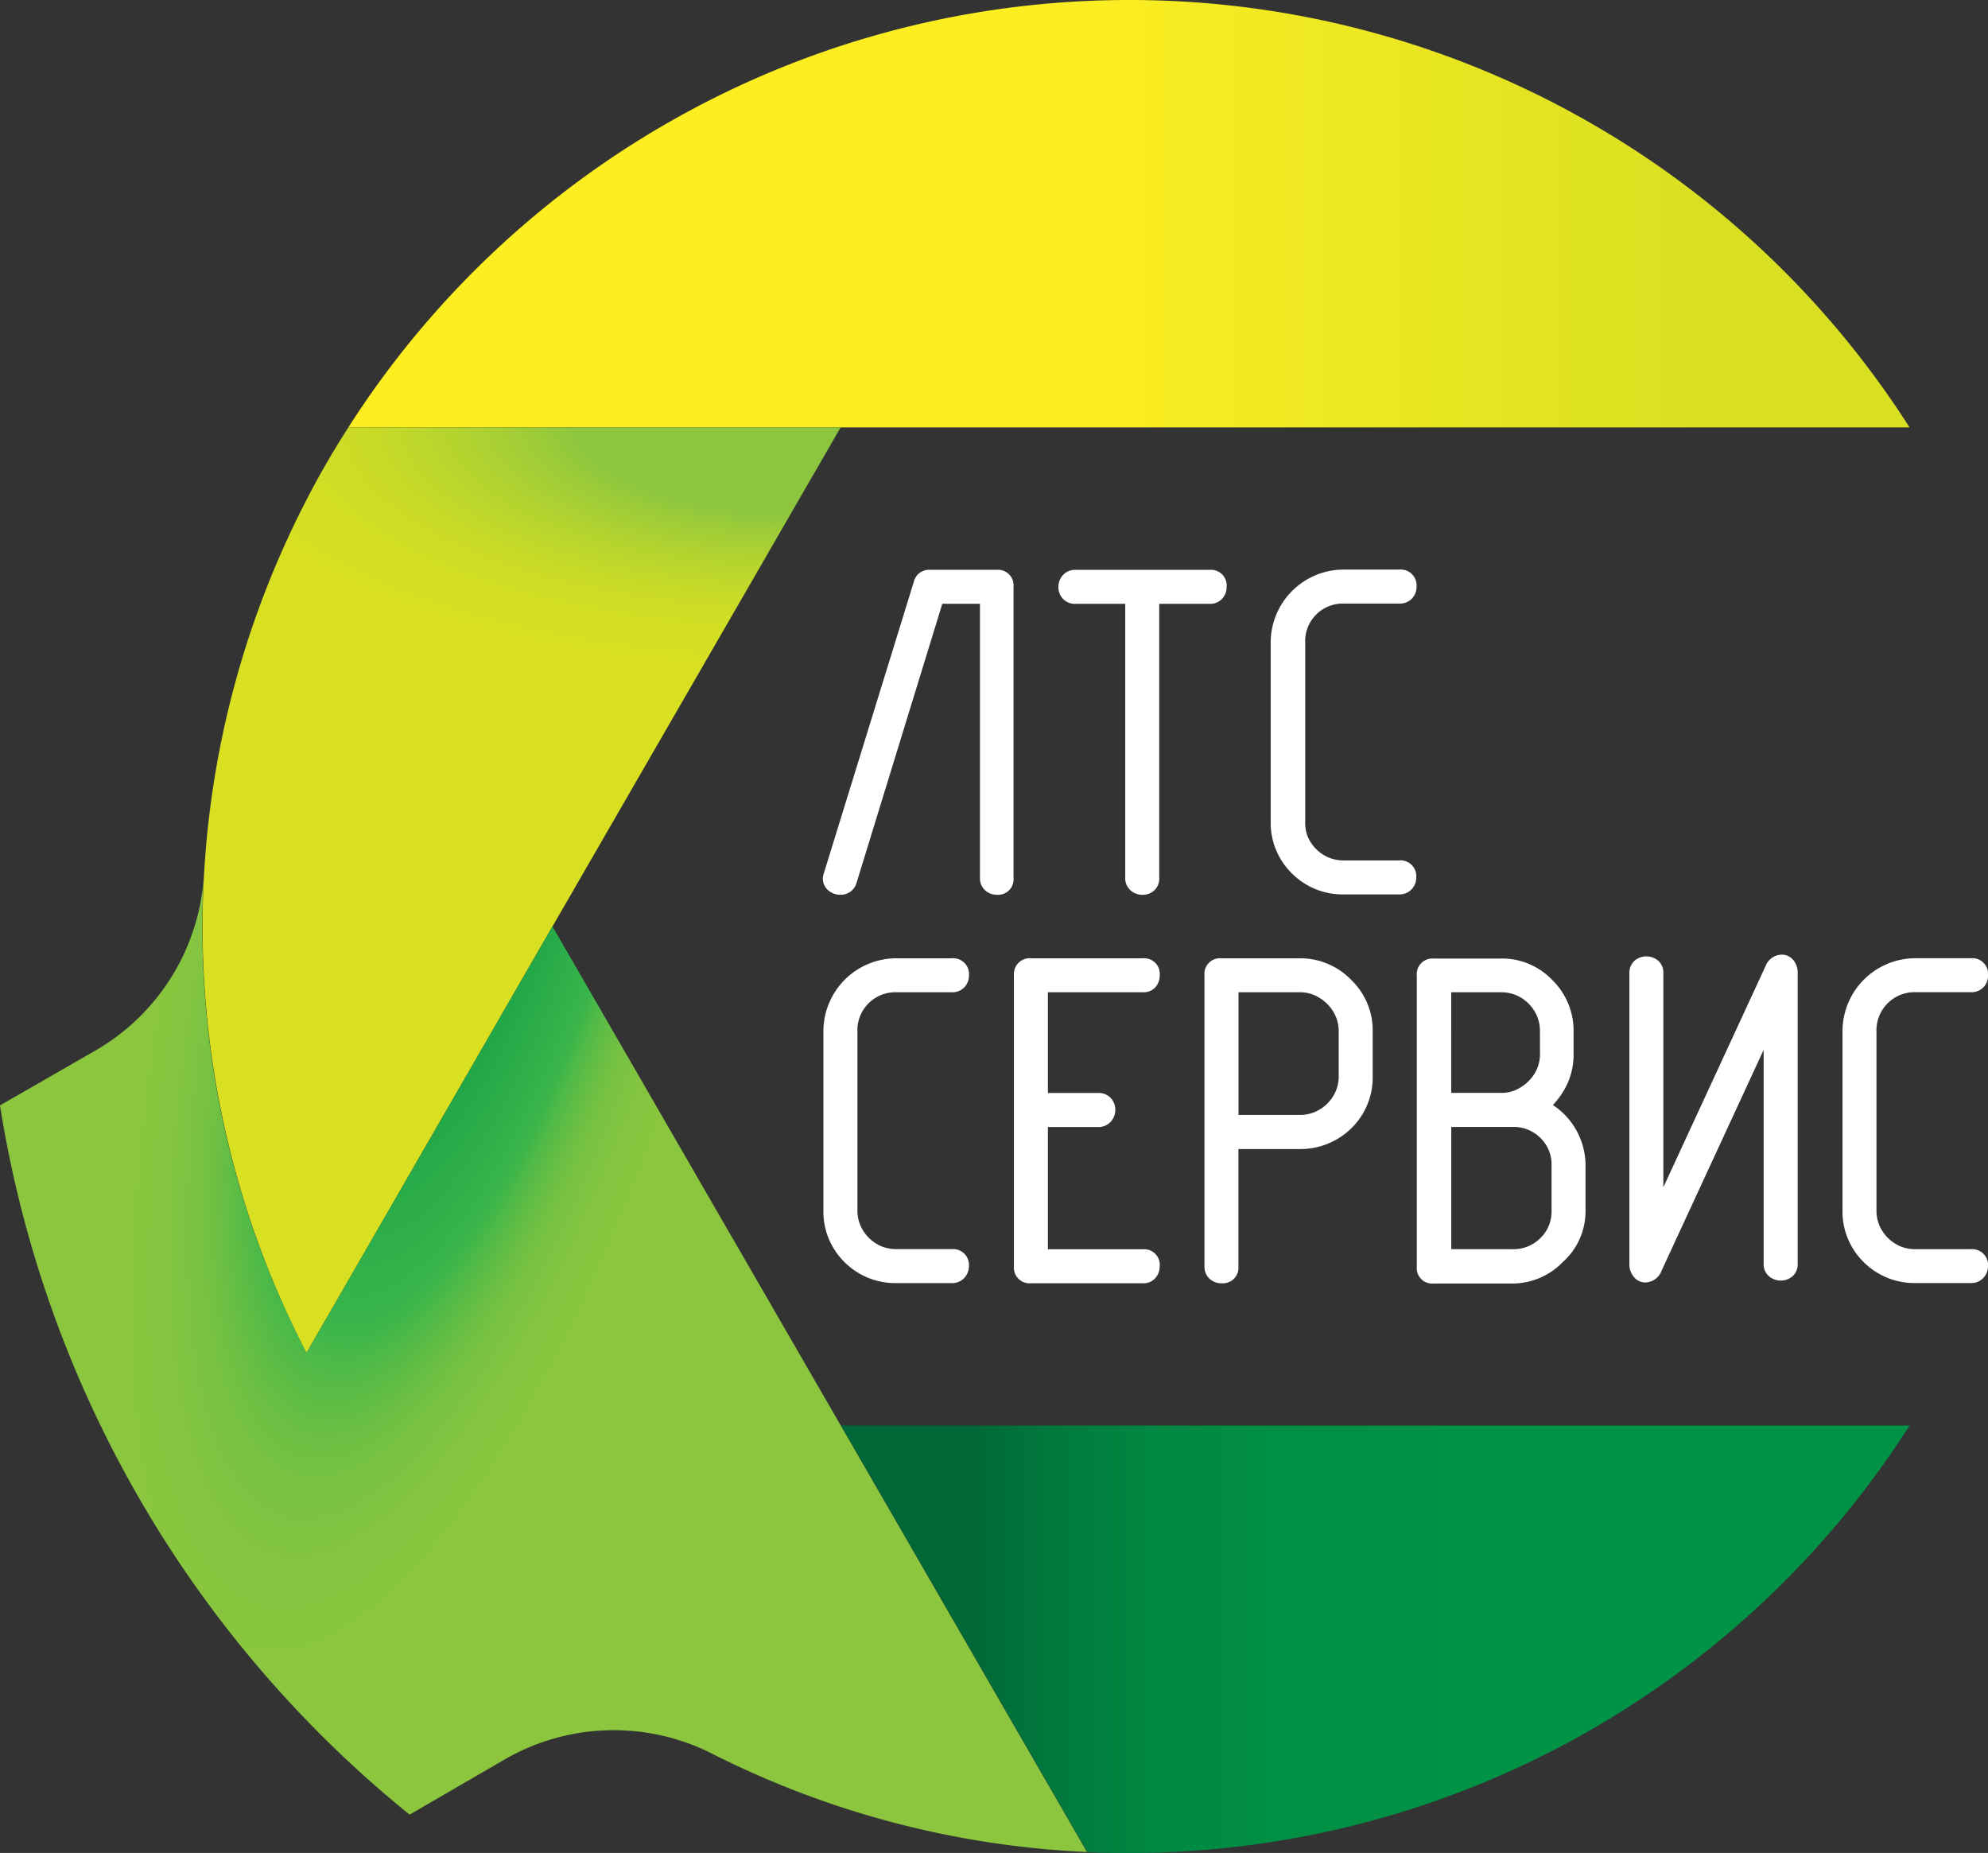
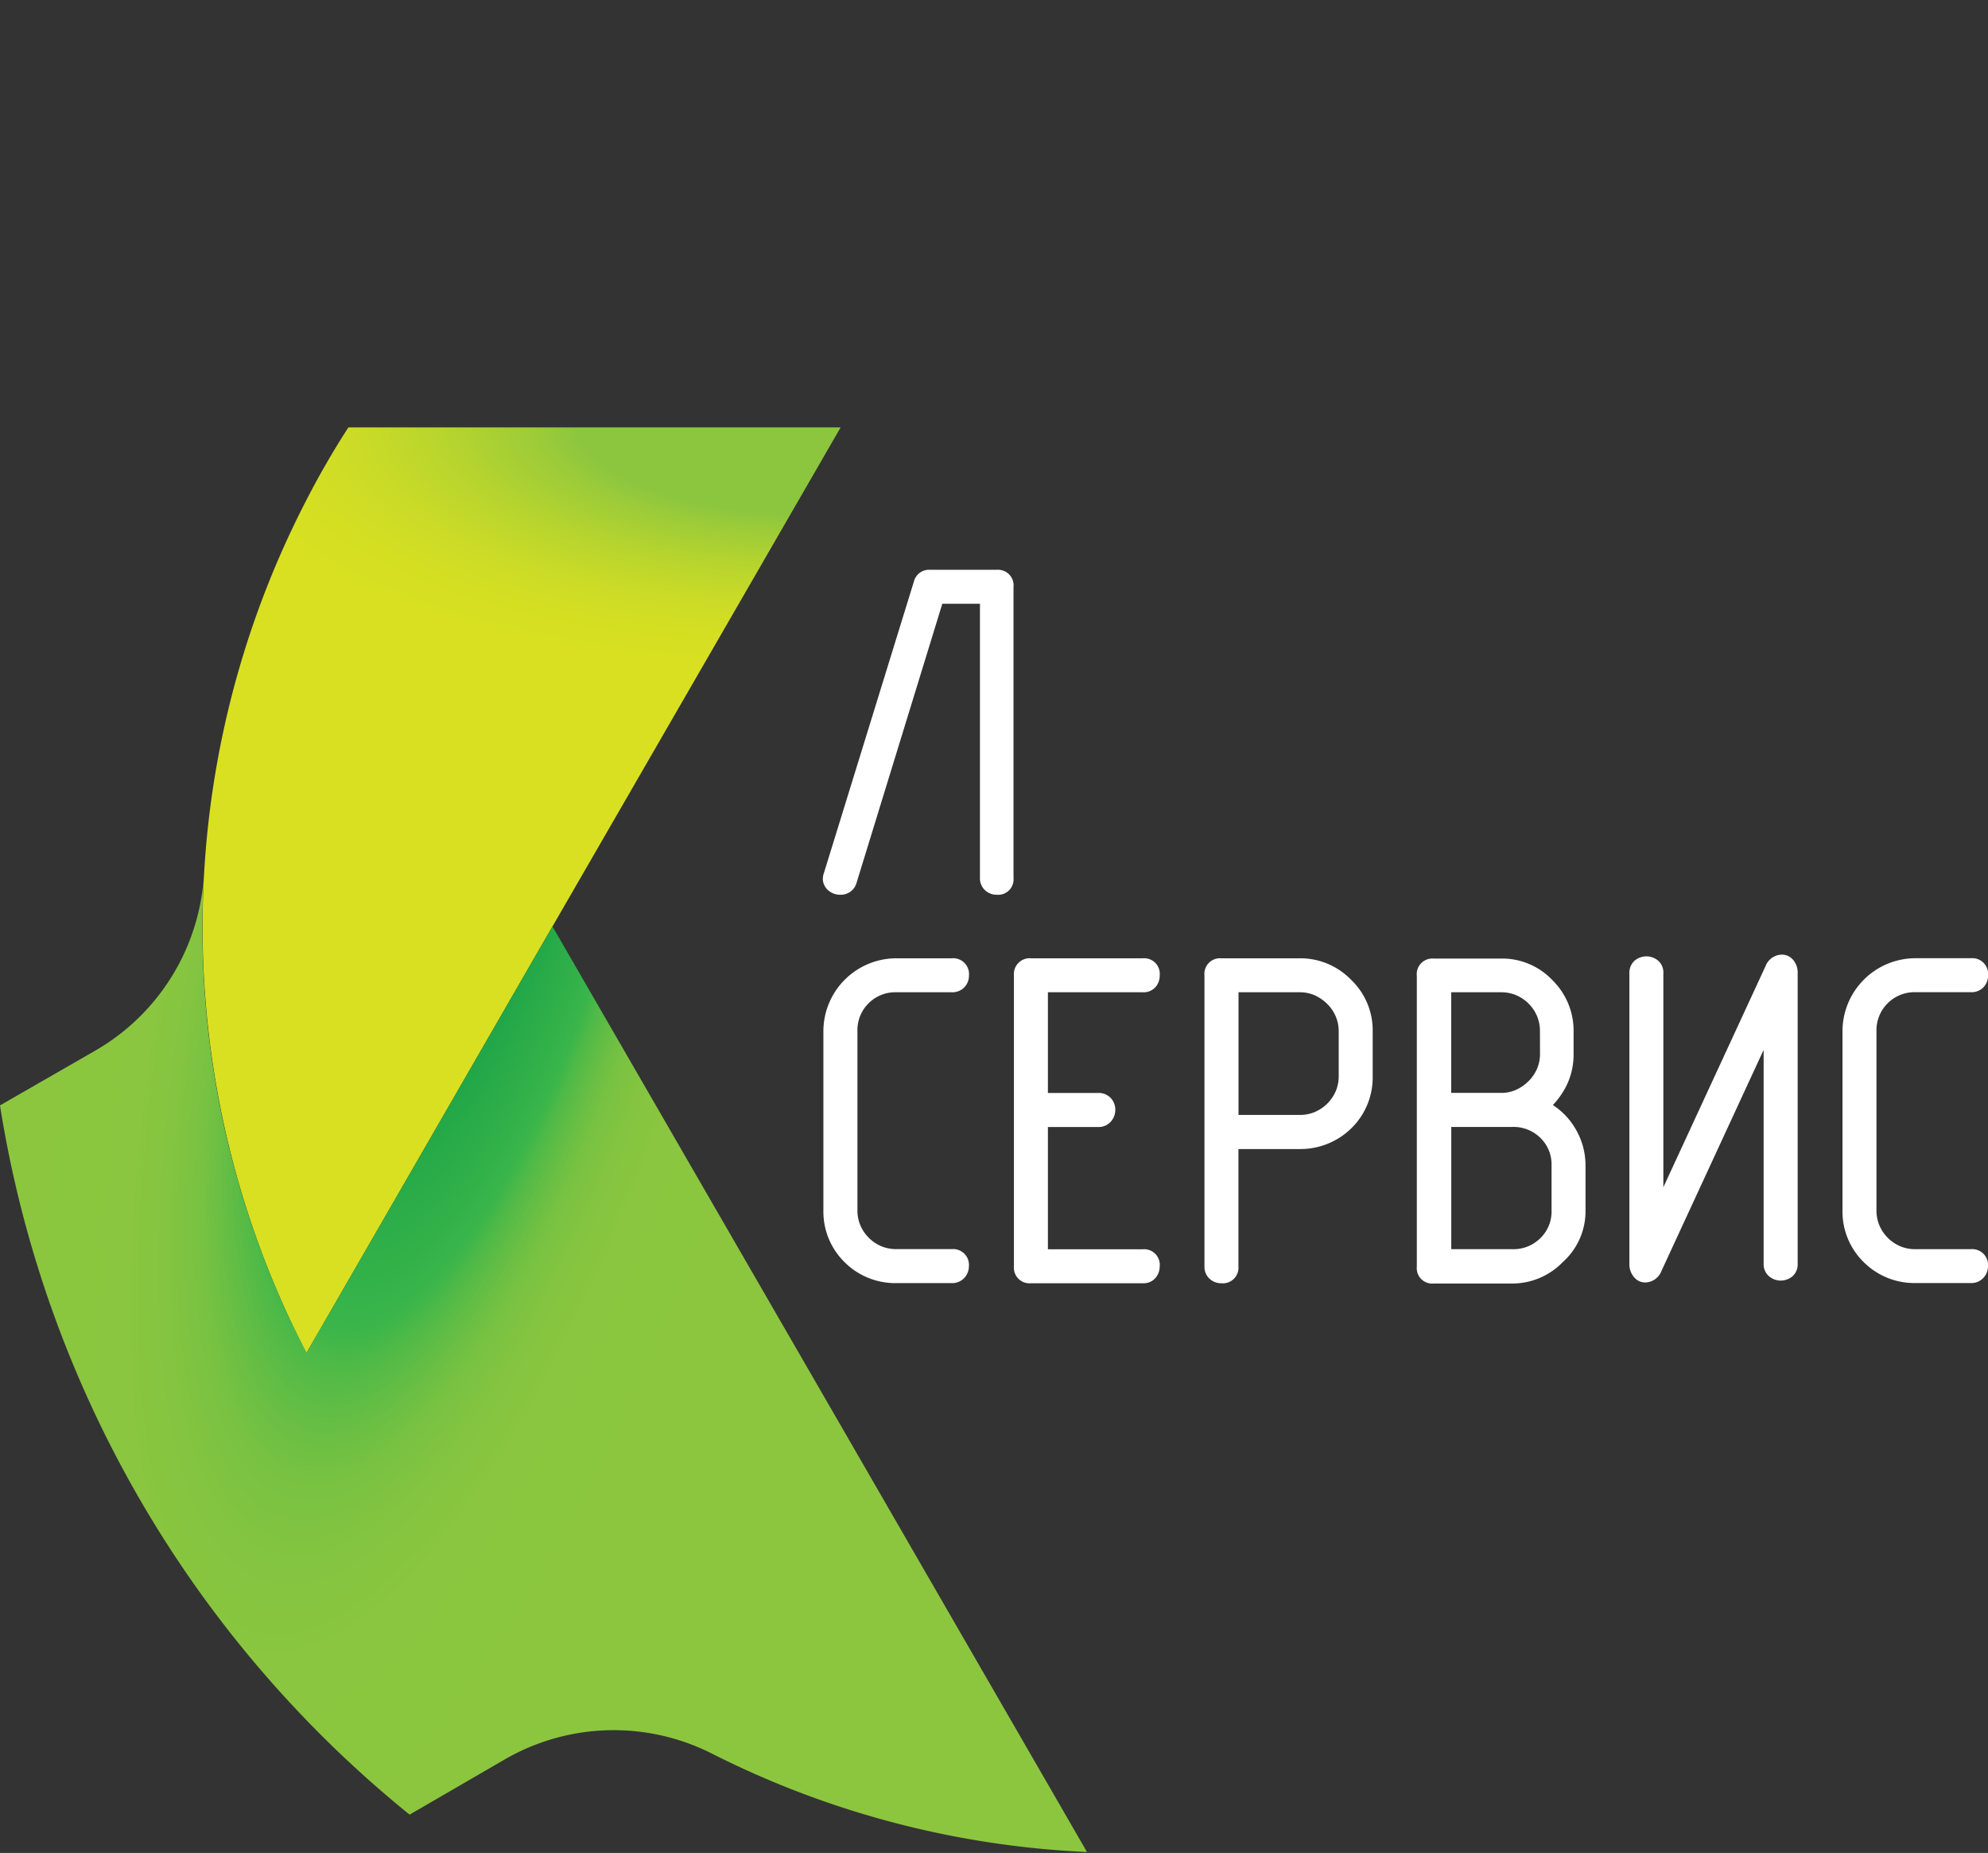
<svg xmlns="http://www.w3.org/2000/svg" viewBox="0 0 287.87 268.29">
  <rect x="0" y="0" width="287.87" height="268.29" fill="#333333" stroke="none" />
  <defs>
    <style>.cls-1{fill:#fff;}.cls-2{fill:url(#linear-gradient);}.cls-3{fill:url(#radial-gradient);}.cls-4{fill:url(#linear-gradient-2);}.cls-5{fill:url(#radial-gradient-2);}</style>
    <linearGradient id="linear-gradient" x1="50.44" y1="30.94" x2="276.51" y2="30.94" gradientUnits="userSpaceOnUse">
      <stop offset="0.47" stop-color="#fcee21" />
      <stop offset="0.87" stop-color="#d9e021" />
    </linearGradient>
    <radialGradient id="radial-gradient" cx="117.2" cy="60.39" r="91.68" gradientTransform="translate(-0.13 36.41) rotate(-0.31) scale(1 0.41)" gradientUnits="userSpaceOnUse">
      <stop offset="0.37" stop-color="#8cc63f" />
      <stop offset="0.43" stop-color="#9bcb39" />
      <stop offset="0.57" stop-color="#b6d42e" />
      <stop offset="0.71" stop-color="#cadb27" />
      <stop offset="0.85" stop-color="#d5df22" />
      <stop offset="1" stop-color="#d9e021" />
    </radialGradient>
    <linearGradient id="linear-gradient-2" x1="121.76" y1="237.35" x2="212.82" y2="237.35" gradientUnits="userSpaceOnUse">
      <stop offset="0.21" stop-color="#006837" />
      <stop offset="0.33" stop-color="#00783c" />
      <stop offset="0.49" stop-color="#008741" />
      <stop offset="0.69" stop-color="#008f44" />
      <stop offset="1" stop-color="#009245" />
    </linearGradient>
    <radialGradient id="radial-gradient-2" cx="67.37" cy="122.01" r="164.89" gradientTransform="matrix(0.26, -0.97, 0.31, 0.08, 12.43, 177.08)" gradientUnits="userSpaceOnUse">
      <stop offset="0.01" stop-color="#009245" />
      <stop offset="0.44" stop-color="#39b54a" />
      <stop offset="0.48" stop-color="#51ba47" />
      <stop offset="0.53" stop-color="#67be44" />
      <stop offset="0.58" stop-color="#78c242" />
      <stop offset="0.65" stop-color="#83c440" />
      <stop offset="0.74" stop-color="#8ac63f" />
      <stop offset="1" stop-color="#8cc63f" />
    </radialGradient>
  </defs>
  <title>Ресурс 1@2000</title>
  <g id="Слой_2" data-name="Слой 2">
    <g id="Logo_COL_3" data-name="Logo COL 3">
      <path class="cls-1" d="M144.34,82.5h-9.69a2.26,2.26,0,0,0-2.32,1.72l-13,42.11a2.77,2.77,0,0,0-.18.86,2.22,2.22,0,0,0,.78,1.72,2.62,2.62,0,0,0,1.78.64,2.35,2.35,0,0,0,2.32-1.72l12.42-40.41h5.45v39.7a2.34,2.34,0,0,0,.73,1.77,2.44,2.44,0,0,0,1.7.66,2.23,2.23,0,0,0,2.43-2.43V85A2.26,2.26,0,0,0,144.34,82.5Z" />
-       <path class="cls-1" d="M155.68,87.43h7.26v39.7a2.29,2.29,0,0,0,.78,1.79,2.53,2.53,0,0,0,1.71.64,2.49,2.49,0,0,0,1.67-.6,2.29,2.29,0,0,0,.76-1.83V87.43h7.33a2.34,2.34,0,0,0,1.77-.73,2.44,2.44,0,0,0,.66-1.7,2.26,2.26,0,0,0-2.43-2.49h-19.5a2.29,2.29,0,0,0-1.79.78,2.54,2.54,0,0,0-.64,1.71,2.43,2.43,0,0,0,.65,1.69A2.34,2.34,0,0,0,155.68,87.43Z" />
-       <path class="cls-1" d="M190.57,89a5.45,5.45,0,0,1,4.05-1.61h8a2.39,2.39,0,0,0,1.84-.73,2.44,2.44,0,0,0,.66-1.7,2.29,2.29,0,0,0-2.49-2.49h-8A10.58,10.58,0,0,0,184,93.09V119a10.25,10.25,0,0,0,3.11,7.5,10.36,10.36,0,0,0,7.48,3h8a2.36,2.36,0,0,0,1.86-.79,2.46,2.46,0,0,0,.63-1.64,2.29,2.29,0,0,0-2.49-2.49h-8a5.62,5.62,0,0,1-2.22-.43,5.73,5.73,0,0,1-3-3A5.44,5.44,0,0,1,189,119V93.09A5.45,5.45,0,0,1,190.57,89Z" />
      <path class="cls-1" d="M125.76,145.28a5.45,5.45,0,0,1,4.05-1.61h8a2.4,2.4,0,0,0,1.84-.73,2.44,2.44,0,0,0,.66-1.7,2.29,2.29,0,0,0-2.49-2.49h-8a10.58,10.58,0,0,0-10.59,10.59v25.94a10.25,10.25,0,0,0,3.1,7.5,10.36,10.36,0,0,0,7.48,3h8a2.36,2.36,0,0,0,1.86-.79,2.46,2.46,0,0,0,.63-1.64,2.29,2.29,0,0,0-2.49-2.49h-8a5.62,5.62,0,0,1-2.22-.43,5.74,5.74,0,0,1-3-3,5.44,5.44,0,0,1-.43-2.16V149.33A5.45,5.45,0,0,1,125.76,145.28Z" />
      <path class="cls-1" d="M165.5,143.67a2.29,2.29,0,0,0,1.83-.76,2.49,2.49,0,0,0,.6-1.67,2.26,2.26,0,0,0-2.43-2.49H149.31a2.29,2.29,0,0,0-2.49,2.49v42.13a2.26,2.26,0,0,0,2.49,2.43H165.5a2.24,2.24,0,0,0,1.85-.81,2.53,2.53,0,0,0,.58-1.62,2.26,2.26,0,0,0-2.43-2.49H151.74v-17.7H159a2.36,2.36,0,0,0,1.86-.79,2.54,2.54,0,0,0,.64-1.71,2.45,2.45,0,0,0-.66-1.7,2.4,2.4,0,0,0-1.84-.73h-7.26V143.67Z" />
      <path class="cls-1" d="M188.19,138.75H176.84a2.26,2.26,0,0,0-2.43,2.49v42.13a2.34,2.34,0,0,0,.73,1.77,2.44,2.44,0,0,0,1.7.66,2.26,2.26,0,0,0,2.49-2.43v-17h8.85a10.53,10.53,0,0,0,7.49-3,10.25,10.25,0,0,0,3.1-7.49v-6.5a10.1,10.1,0,0,0-3.1-7.49A10.25,10.25,0,0,0,188.19,138.75ZM190.41,161a5.6,5.6,0,0,1-2.22.43h-8.85V143.67h8.85a5.29,5.29,0,0,1,2.21.45,6.24,6.24,0,0,1,1.81,1.26,5.72,5.72,0,0,1,1.21,1.79,5.46,5.46,0,0,1,.43,2.16v6.5a5.45,5.45,0,0,1-.43,2.16,5.73,5.73,0,0,1-3,3Z" />
      <path class="cls-1" d="M224.86,160a11.74,11.74,0,0,0,2-2.87,10.17,10.17,0,0,0,1-4.51v-3.25a10.25,10.25,0,0,0-3.09-7.48,10,10,0,0,0-7.43-3.1h-9.75a2.26,2.26,0,0,0-2.43,2.49v42.13a2.23,2.23,0,0,0,2.43,2.43H219a10.15,10.15,0,0,0,7.27-3.08,9.87,9.87,0,0,0,3.32-7.44v-6.5a10.43,10.43,0,0,0-1.55-5.54A10.2,10.2,0,0,0,224.86,160ZM223,152.58a5.45,5.45,0,0,1-.43,2.16,5.7,5.7,0,0,1-1.22,1.79,6.22,6.22,0,0,1-1.81,1.26,5.1,5.1,0,0,1-2.14.45h-7.26V143.67h7.26a5.47,5.47,0,0,1,2.16.43,5.74,5.74,0,0,1,3,3,5.62,5.62,0,0,1,.43,2.22Zm-4,28.29h-8.85v-17.7H219a5.51,5.51,0,0,1,4.06,1.59,5.34,5.34,0,0,1,1.61,4v6.5a5.34,5.34,0,0,1-1.61,4A5.51,5.51,0,0,1,219,180.87Z" />
      <path class="cls-1" d="M258,138.22a2.58,2.58,0,0,0-2.35,1.68l-14.79,32v-31a2.25,2.25,0,0,0-.81-1.85,2.64,2.64,0,0,0-3.38.07,2.35,2.35,0,0,0-.73,1.77V183a2.84,2.84,0,0,0,.62,1.85,2.11,2.11,0,0,0,1.68.84,2.58,2.58,0,0,0,2.35-1.68l14.79-32v31a2.29,2.29,0,0,0,.79,1.79,2.63,2.63,0,0,0,3.38,0,2.29,2.29,0,0,0,.76-1.83V140.91a2.82,2.82,0,0,0-.64-1.91A2.15,2.15,0,0,0,258,138.22Z" />
      <path class="cls-1" d="M285.38,180.87h-8a5.62,5.62,0,0,1-2.23-.43,5.75,5.75,0,0,1-3-3,5.44,5.44,0,0,1-.43-2.16V149.33a5.51,5.51,0,0,1,5.67-5.67h8a2.4,2.4,0,0,0,1.84-.73,2.45,2.45,0,0,0,.65-1.7,2.29,2.29,0,0,0-2.49-2.49h-8a10.58,10.58,0,0,0-10.59,10.59v25.94a10.25,10.25,0,0,0,3.1,7.5,10.36,10.36,0,0,0,7.48,3h8a2.36,2.36,0,0,0,1.86-.79,2.46,2.46,0,0,0,.63-1.64A2.29,2.29,0,0,0,285.38,180.87Z" />
-       <path class="cls-2" d="M276.51,61.88H50.44A134.09,134.09,0,0,1,157.38.14q3-.14,6.1-.14A134,134,0,0,1,276.51,61.88Z" />
      <path class="cls-3" d="M121.73,61.88,80,134.14,44.37,195.91a134.34,134.34,0,0,1,0-123.51,121.46,121.46,0,0,1,6.08-10.52Z" />
-       <path class="cls-4" d="M276.51,206.41a134,134,0,0,1-113,61.88c-2,0-4.06,0-6.07-.14l-35.65-61.74Z" />
      <path class="cls-5" d="M157.4,268.15l-35.65-61.74L80,134.14,44.39,195.87A133.17,133.17,0,0,1,29.59,143c-.09-1.41-.16-2.83-.21-4.24q-.21-6.27.17-12.52a31.52,31.52,0,0,1-15.74,25.87L0,160.05A165.32,165.32,0,0,0,59.31,262.74l13.79-8a31.51,31.51,0,0,1,30.28-.69l-.1-.05A133.49,133.49,0,0,0,157.4,268.15Z" />
    </g>
  </g>
</svg>